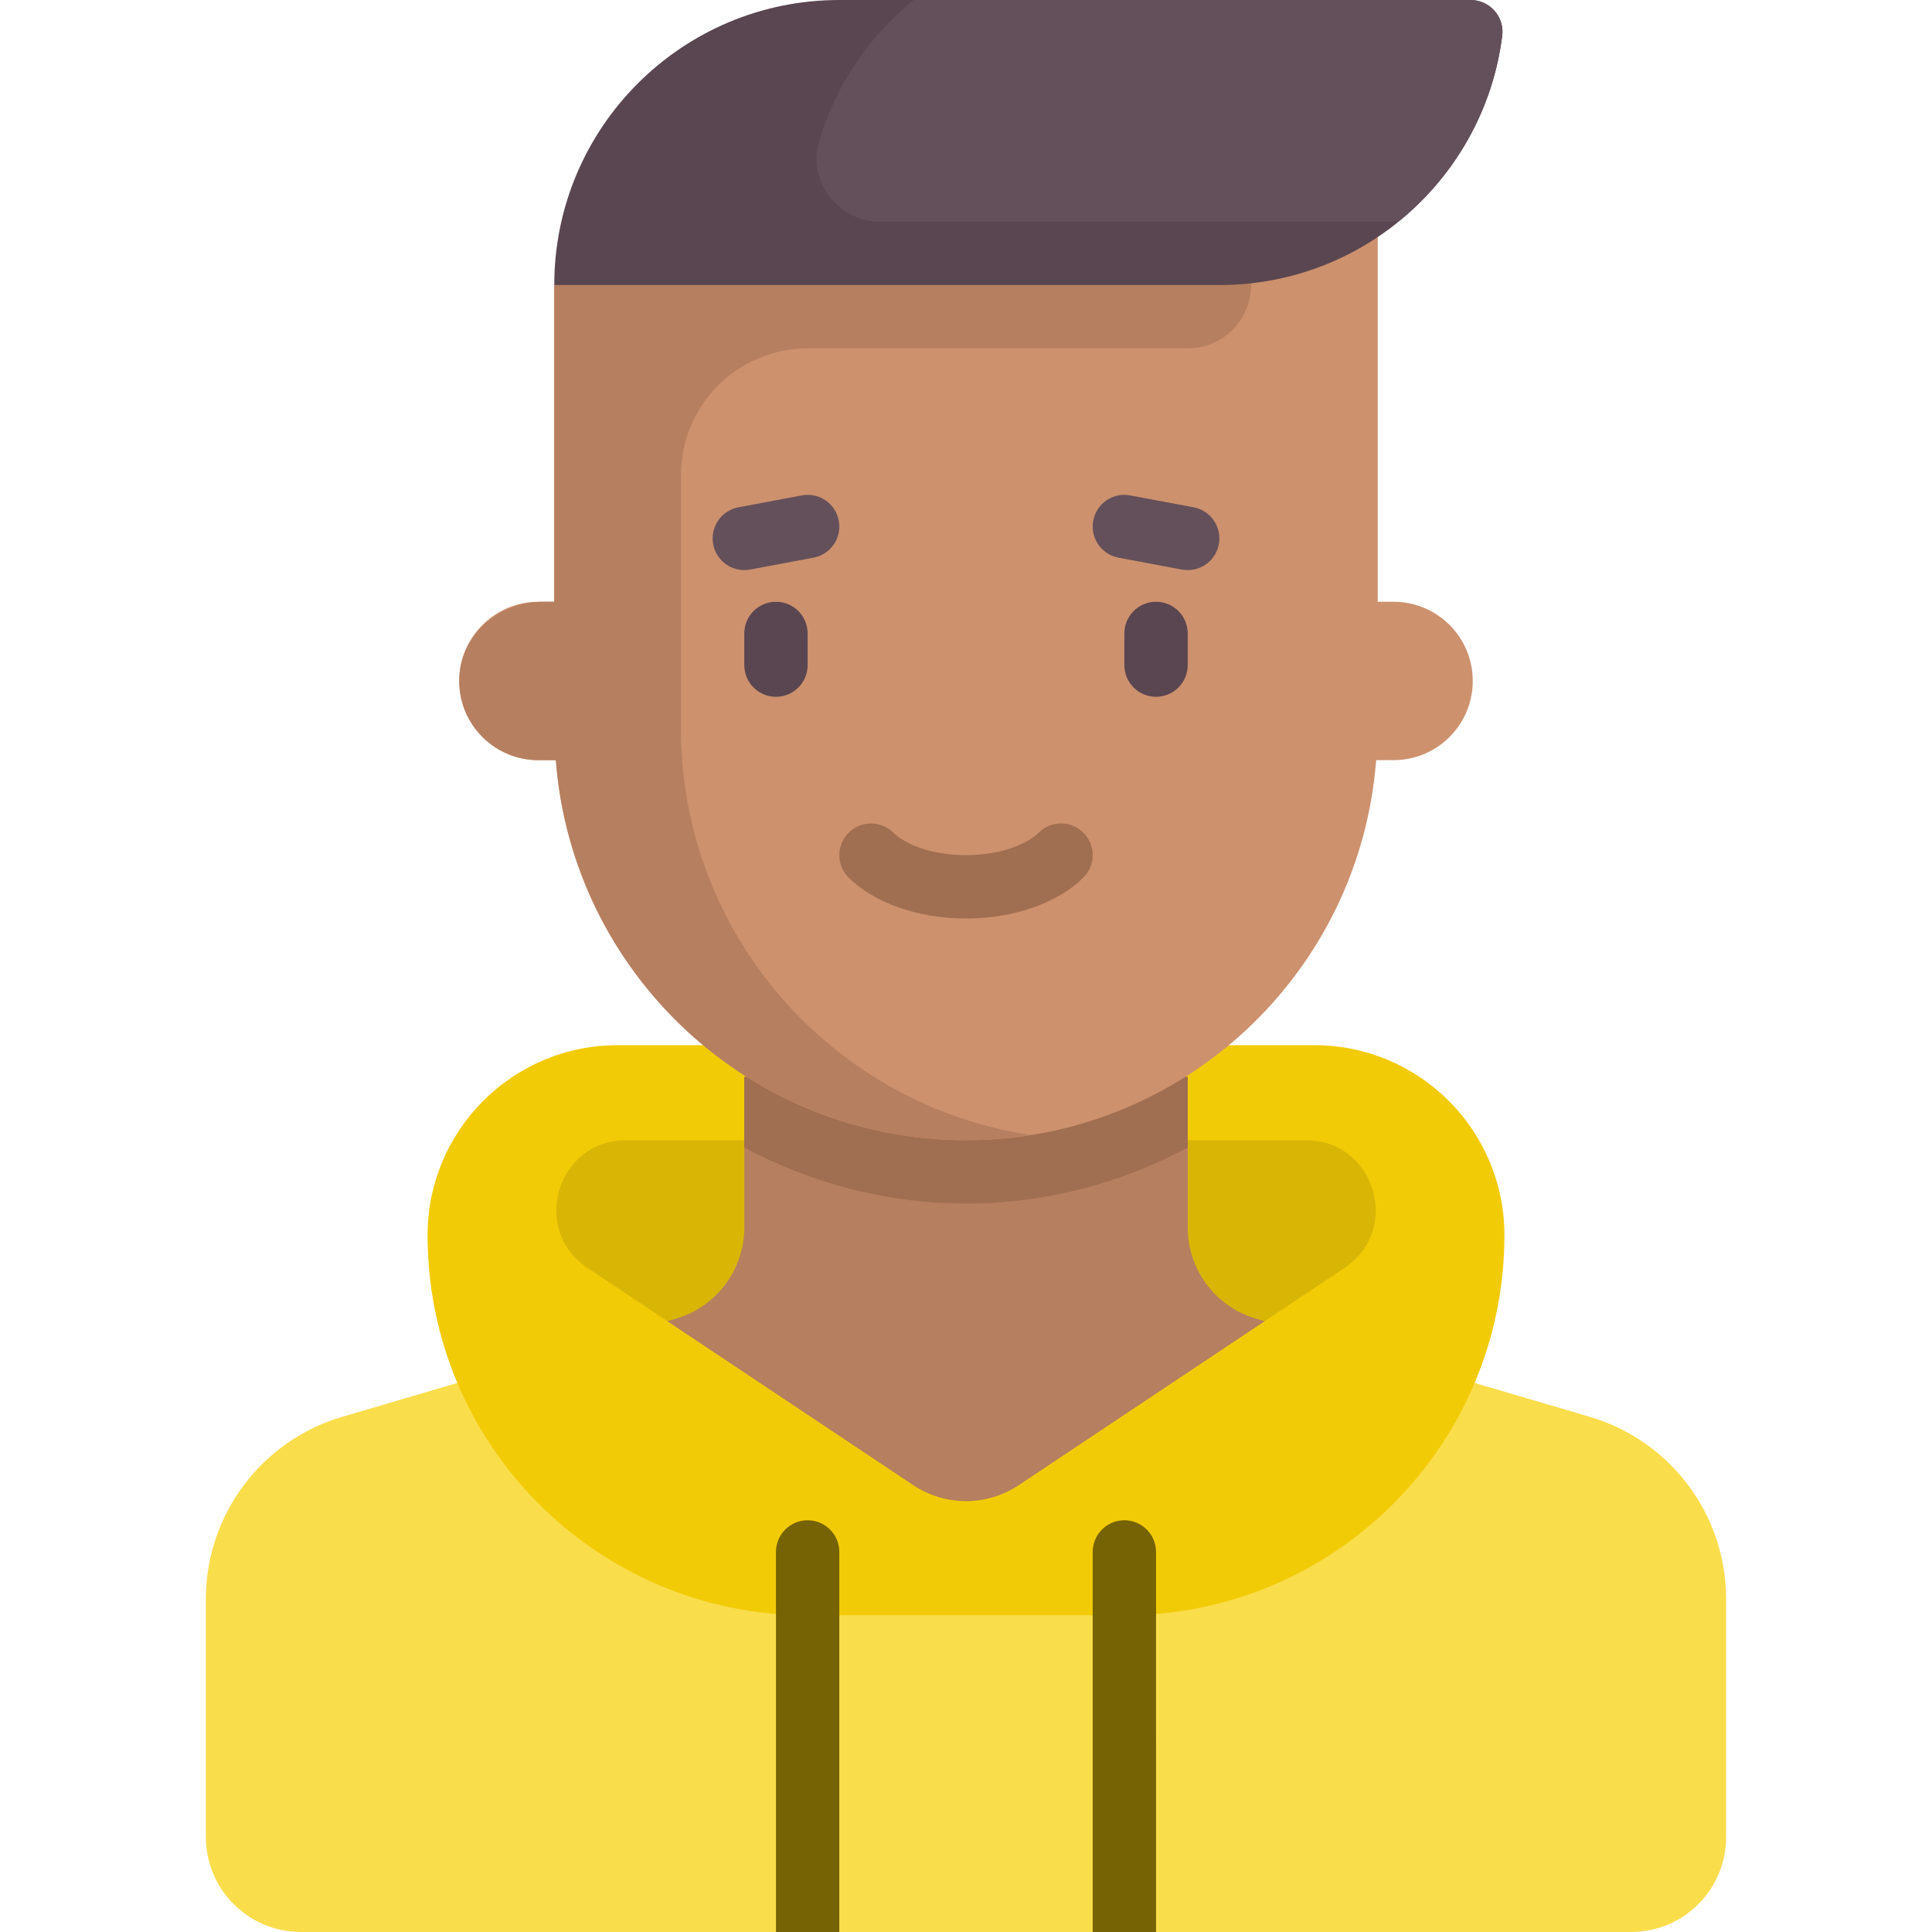
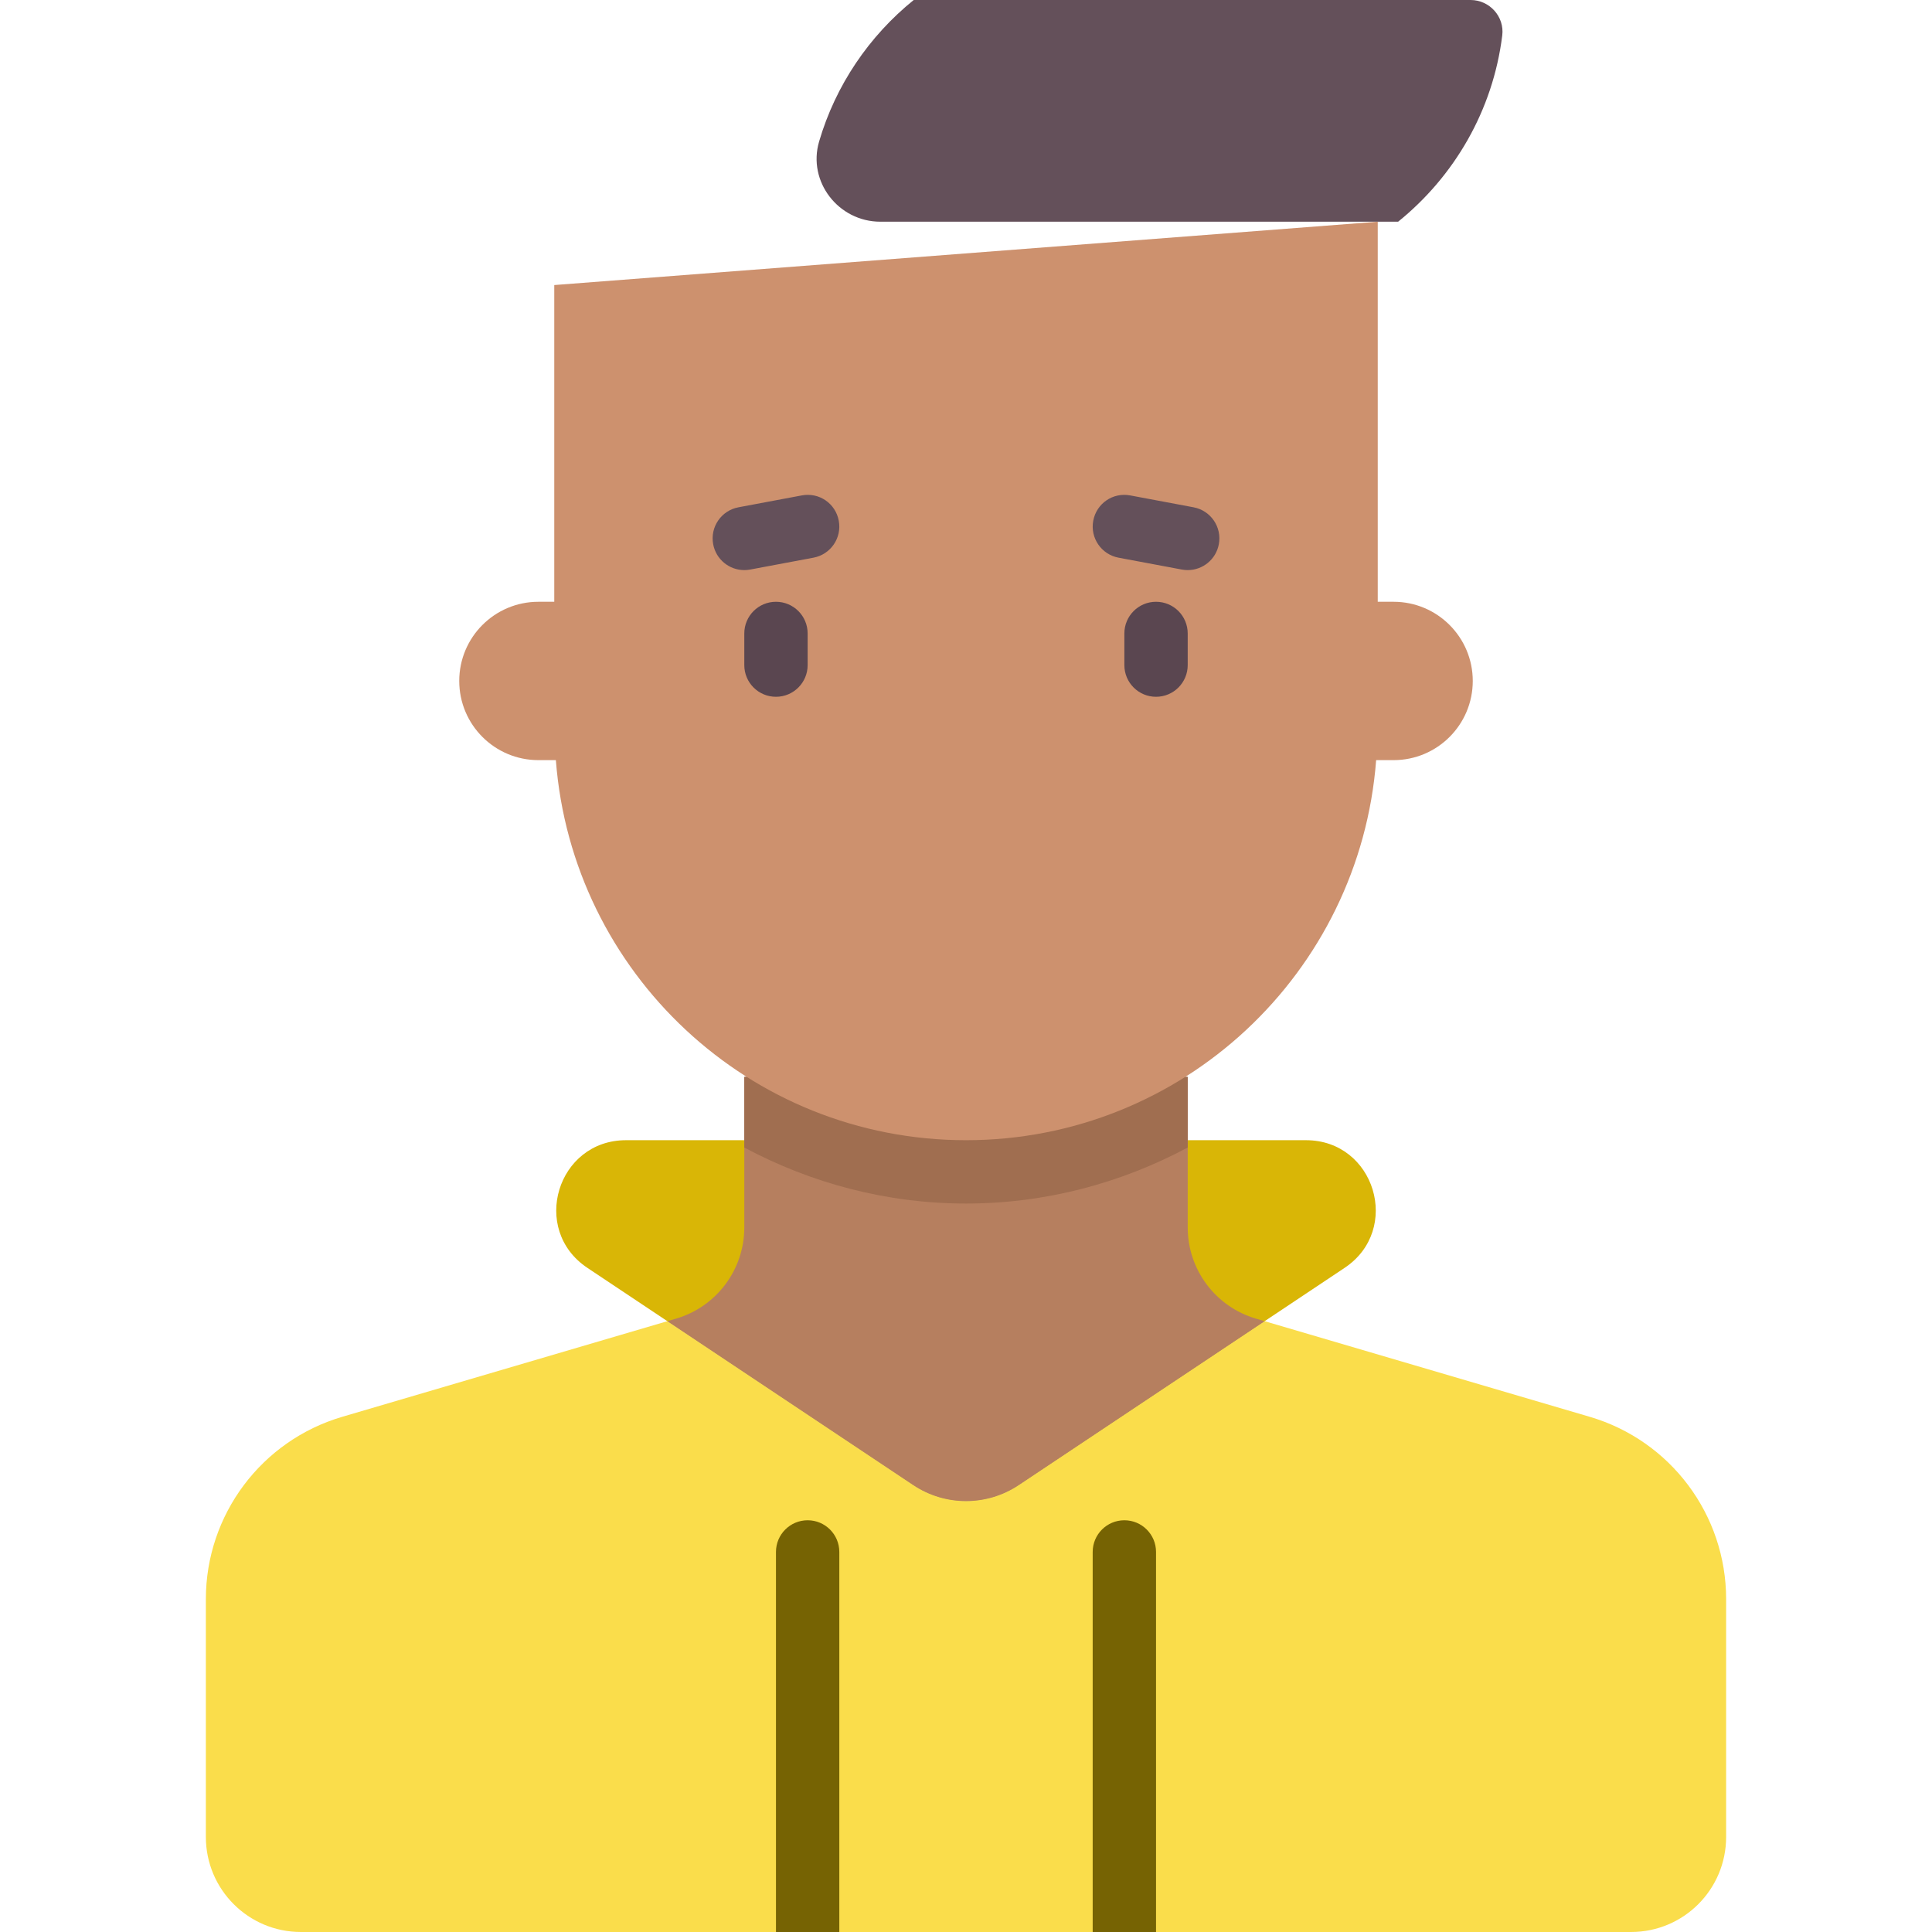
<svg xmlns="http://www.w3.org/2000/svg" enable-background="new 0 0 512 512" viewBox="0 0 512 512">
  <path d="m421.293 375.466-86.154-25.339-65.171 43.447c-8.458 5.639-19.477 5.639-27.935 0l-65.171-43.447-86.154 25.339c-21.433 6.304-36.151 25.974-36.151 48.314v63.04c0 13.907 11.274 25.18 25.18 25.18h352.525c13.907 0 25.18-11.274 25.18-25.18v-63.04c.002-22.34-14.715-42.011-36.149-48.314z" fill="#fadd4b" />
-   <path d="m348.329 276.984h-184.656c-27.814 0-50.361 22.547-50.361 50.361 0 55.627 45.094 100.721 100.721 100.721h83.934c55.627 0 100.721-45.095 100.721-100.721.002-27.814-22.546-50.361-50.359-50.361z" fill="#f2cb07" />
  <path d="m346.095 302.164c18.27 0 25.444 23.695 10.243 33.83l-86.37 57.58c-8.458 5.639-19.477 5.639-27.935 0l-86.37-57.58c-15.202-10.134-8.027-33.83 10.243-33.83z" fill="#d9b606" />
  <path d="m176.863 350.127 65.171 43.447c8.459 5.639 19.477 5.639 27.935 0l65.171-43.447h.001l-2.309-.679c-10.716-3.152-18.075-12.987-18.075-24.157v-39.913h-117.51v39.913c0 11.17-7.359 21.005-18.075 24.157z" fill="#b67f5f" />
  <path d="m197.247 304.108c17.634 9.419 37.631 14.843 58.754 14.843s41.12-5.424 58.754-14.843v-18.731h-117.508z" fill="#a06e50" />
  <path d="m369.313 159.475h-4.197v-100.721l-218.23 16.787v83.934h-4.197c-11.589 0-20.984 9.394-20.984 20.984 0 11.589 9.394 20.984 20.984 20.984h4.621c4.301 56.327 51.263 100.721 108.692 100.721s104.391-44.394 108.691-100.721h4.621c11.589 0 20.984-9.395 20.984-20.984-.001-11.589-9.396-20.984-20.985-20.984z" fill="#cd916e" />
-   <path d="m331.542 75.541v-8.393l-184.656 8.393v83.934h-2.999c-10.976 0-20.979 7.897-22.072 18.819-1.258 12.56 8.572 23.149 20.875 23.149h4.621c4.299 56.327 51.261 100.721 108.69 100.721 5.741 0 11.34-.559 16.84-1.414-52.297-8.071-92.381-53.143-92.381-107.7v-67.148c0-18.542 15.031-33.574 33.574-33.574h100.721c9.271 0 16.787-7.516 16.787-16.787z" fill="#b67f5f" />
  <path d="m205.64 184.656c-4.639 0-8.393-3.758-8.393-8.393v-8.393c0-4.635 3.754-8.393 8.393-8.393s8.393 3.758 8.393 8.393v8.393c.001 4.635-3.753 8.393-8.393 8.393z" fill="#5a4650" />
  <path d="m306.362 184.656c-4.639 0-8.393-3.758-8.393-8.393v-8.393c0-4.635 3.754-8.393 8.393-8.393s8.393 3.758 8.393 8.393v8.393c0 4.635-3.754 8.393-8.393 8.393z" fill="#5a4650" />
  <path d="m197.239 151.082c-3.959 0-7.484-2.811-8.238-6.848-.861-4.553 2.139-8.939 6.697-9.795l16.787-3.148c4.631-.869 8.951 2.152 9.795 6.705.861 4.553-2.139 8.939-6.697 9.795l-16.787 3.148c-.525.098-1.049.143-1.557.143z" fill="#64505a" />
  <path d="m314.763 151.082c-.508 0-1.033-.045-1.557-.143l-16.787-3.148c-4.557-.857-7.557-5.242-6.697-9.795.852-4.553 5.18-7.57 9.795-6.705l16.787 3.148c4.557.857 7.557 5.242 6.697 9.795-.754 4.036-4.278 6.848-8.238 6.848z" fill="#64505a" />
-   <path d="m222.427 0c-41.72 0-75.541 33.821-75.541 75.541h176.262c38.528 0 70.319-28.843 74.958-66.114.622-5-3.353-9.427-8.391-9.427 0 0-167.288 0-167.288 0z" fill="#5a4650" />
  <path d="m389.716 0h-147.573c-11.809 9.545-20.693 22.564-25.074 37.509-3.117 10.632 5.148 21.245 16.228 21.245h137.22c14.861-11.996 25.129-29.454 27.597-49.372.616-4.984-3.376-9.382-8.398-9.382z" fill="#64505a" />
  <path d="m222.427 512h-16.787v-100.721c0-4.636 3.758-8.393 8.393-8.393 4.636 0 8.393 3.758 8.393 8.393z" fill="#766303" />
  <path d="m306.362 512h-16.787v-100.721c0-4.636 3.758-8.393 8.393-8.393 4.636 0 8.393 3.758 8.393 8.393z" fill="#766303" />
-   <path d="m256.001 243.41c-12.59 0-24.213-4.041-31.074-10.811-3.303-3.254-3.336-8.57-.082-11.869s8.582-3.336 11.869-.082c2.795 2.758 9.525 5.975 19.287 5.975s16.492-3.217 19.287-5.975c3.287-3.254 8.615-3.217 11.869.082s3.221 8.615-.082 11.869c-6.86 6.77-18.484 10.811-31.074 10.811z" fill="#a06e50" />
</svg>